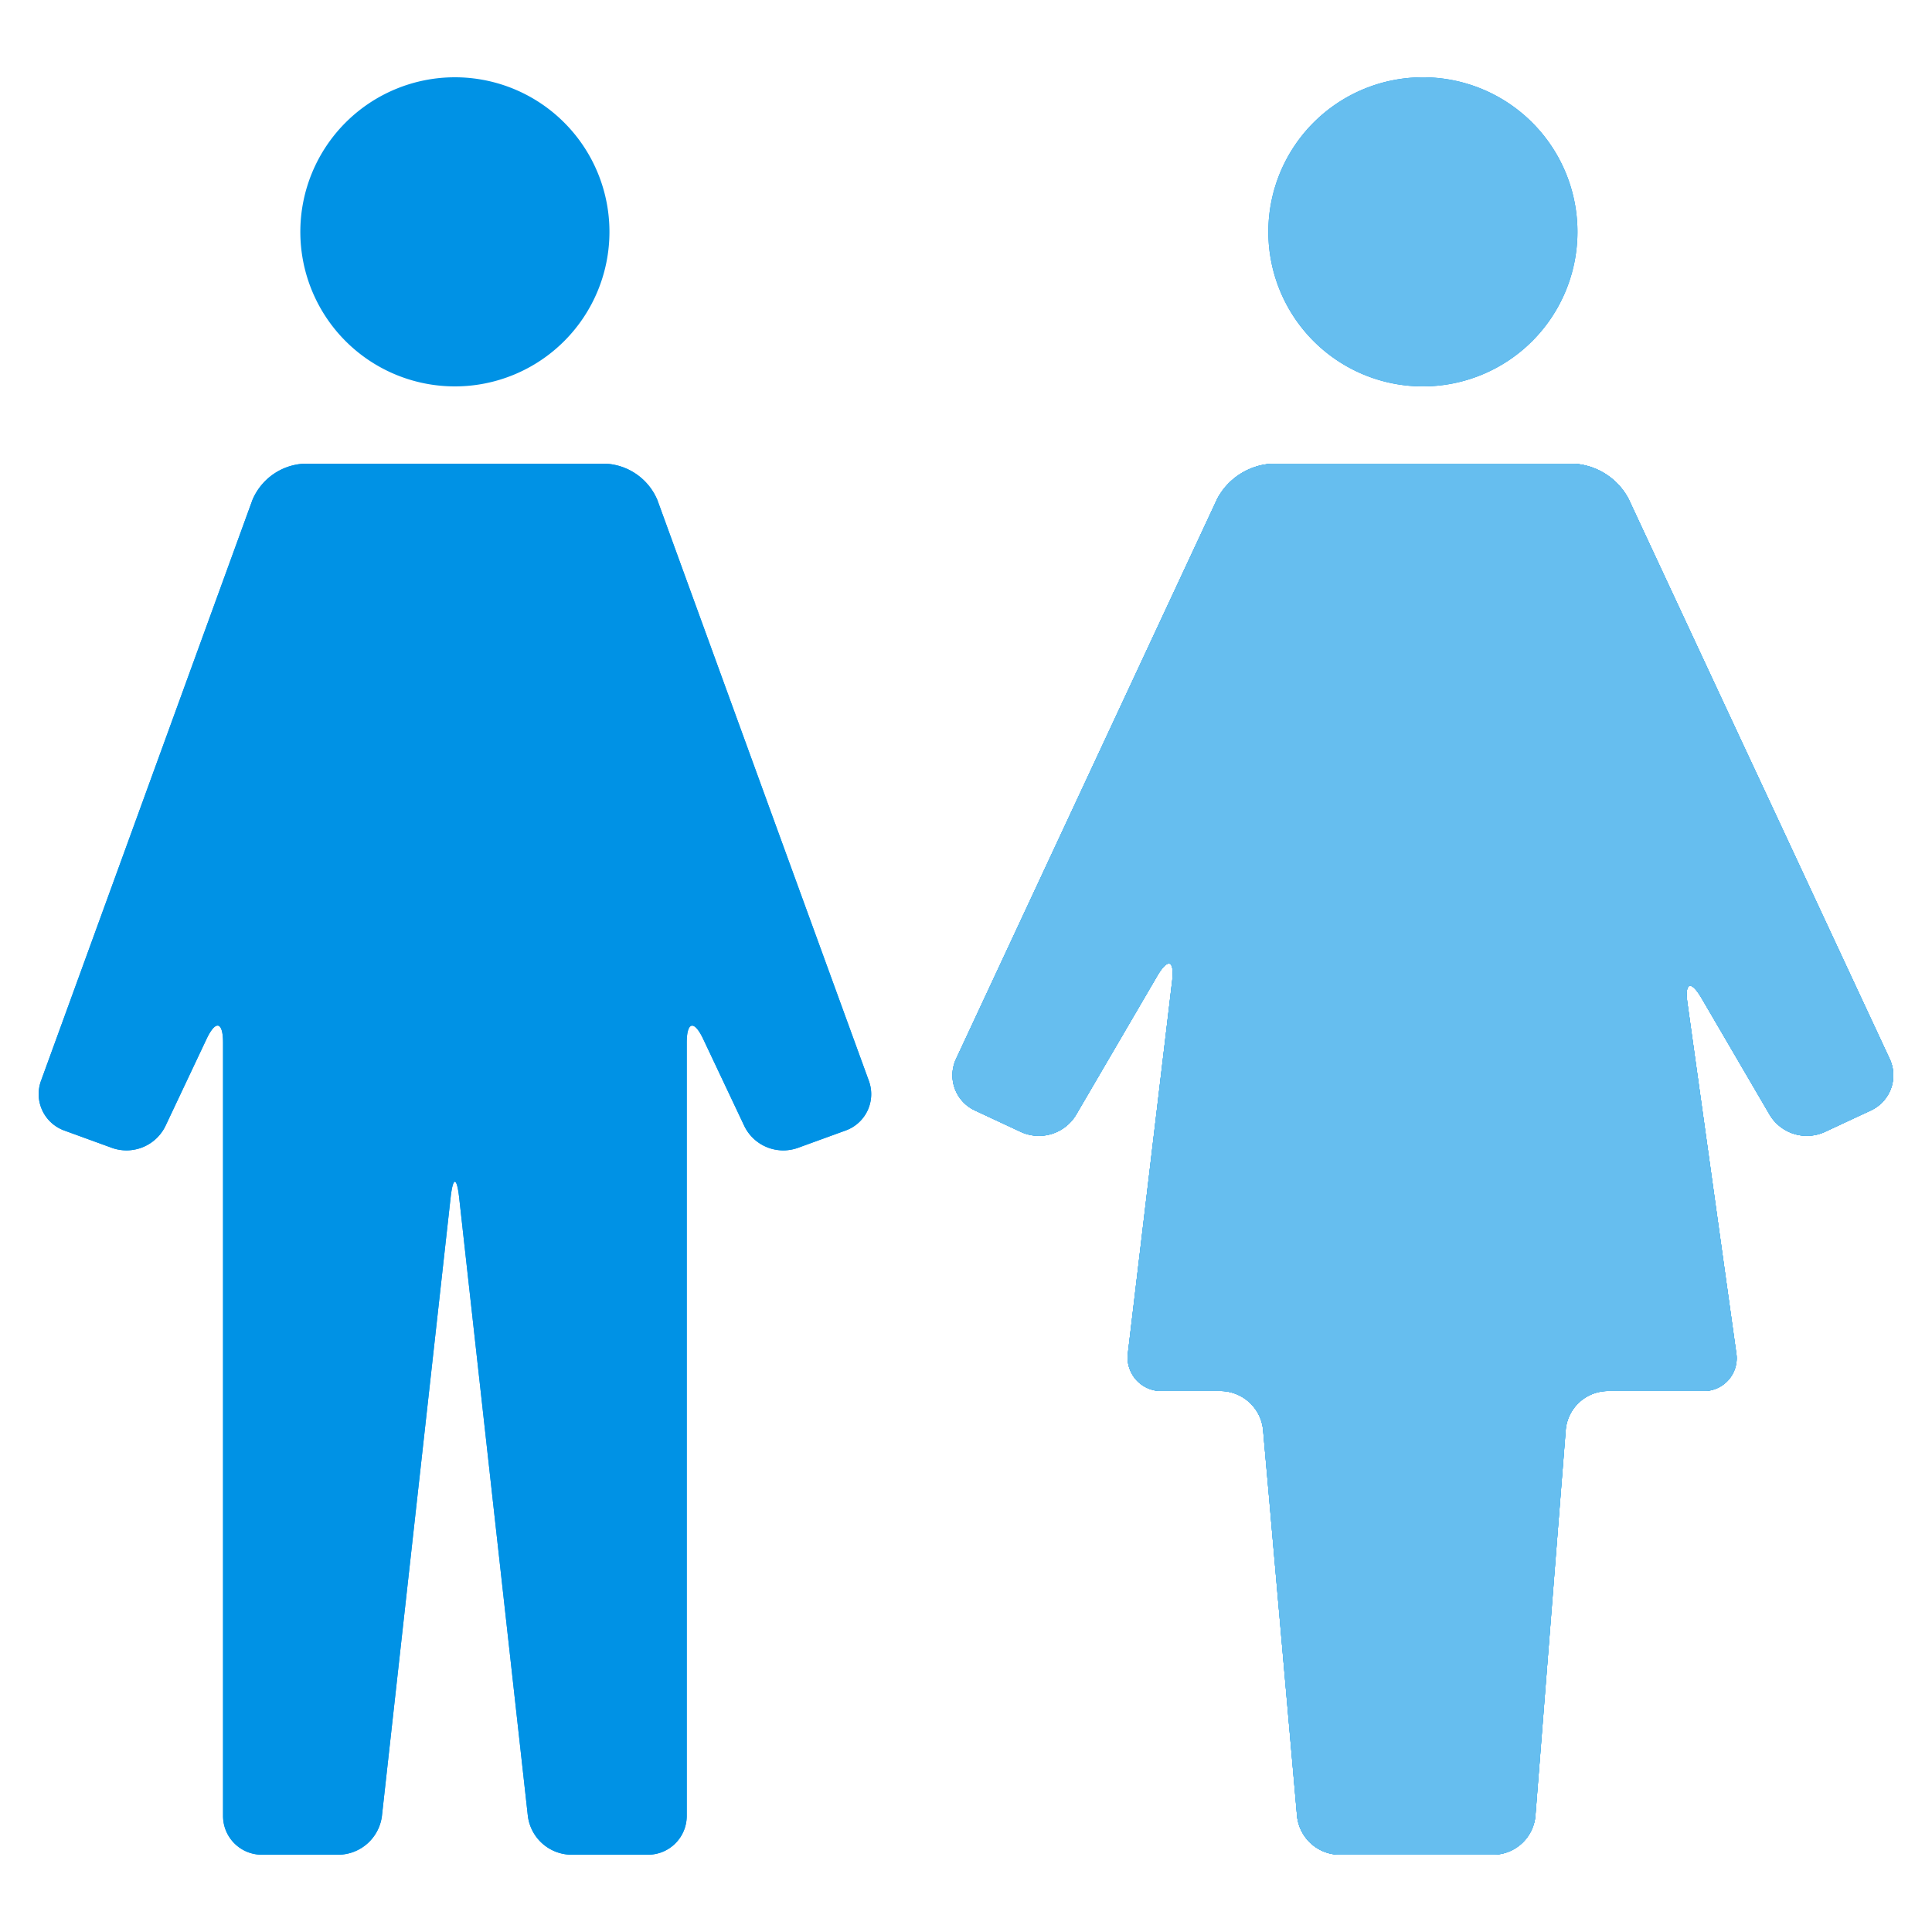
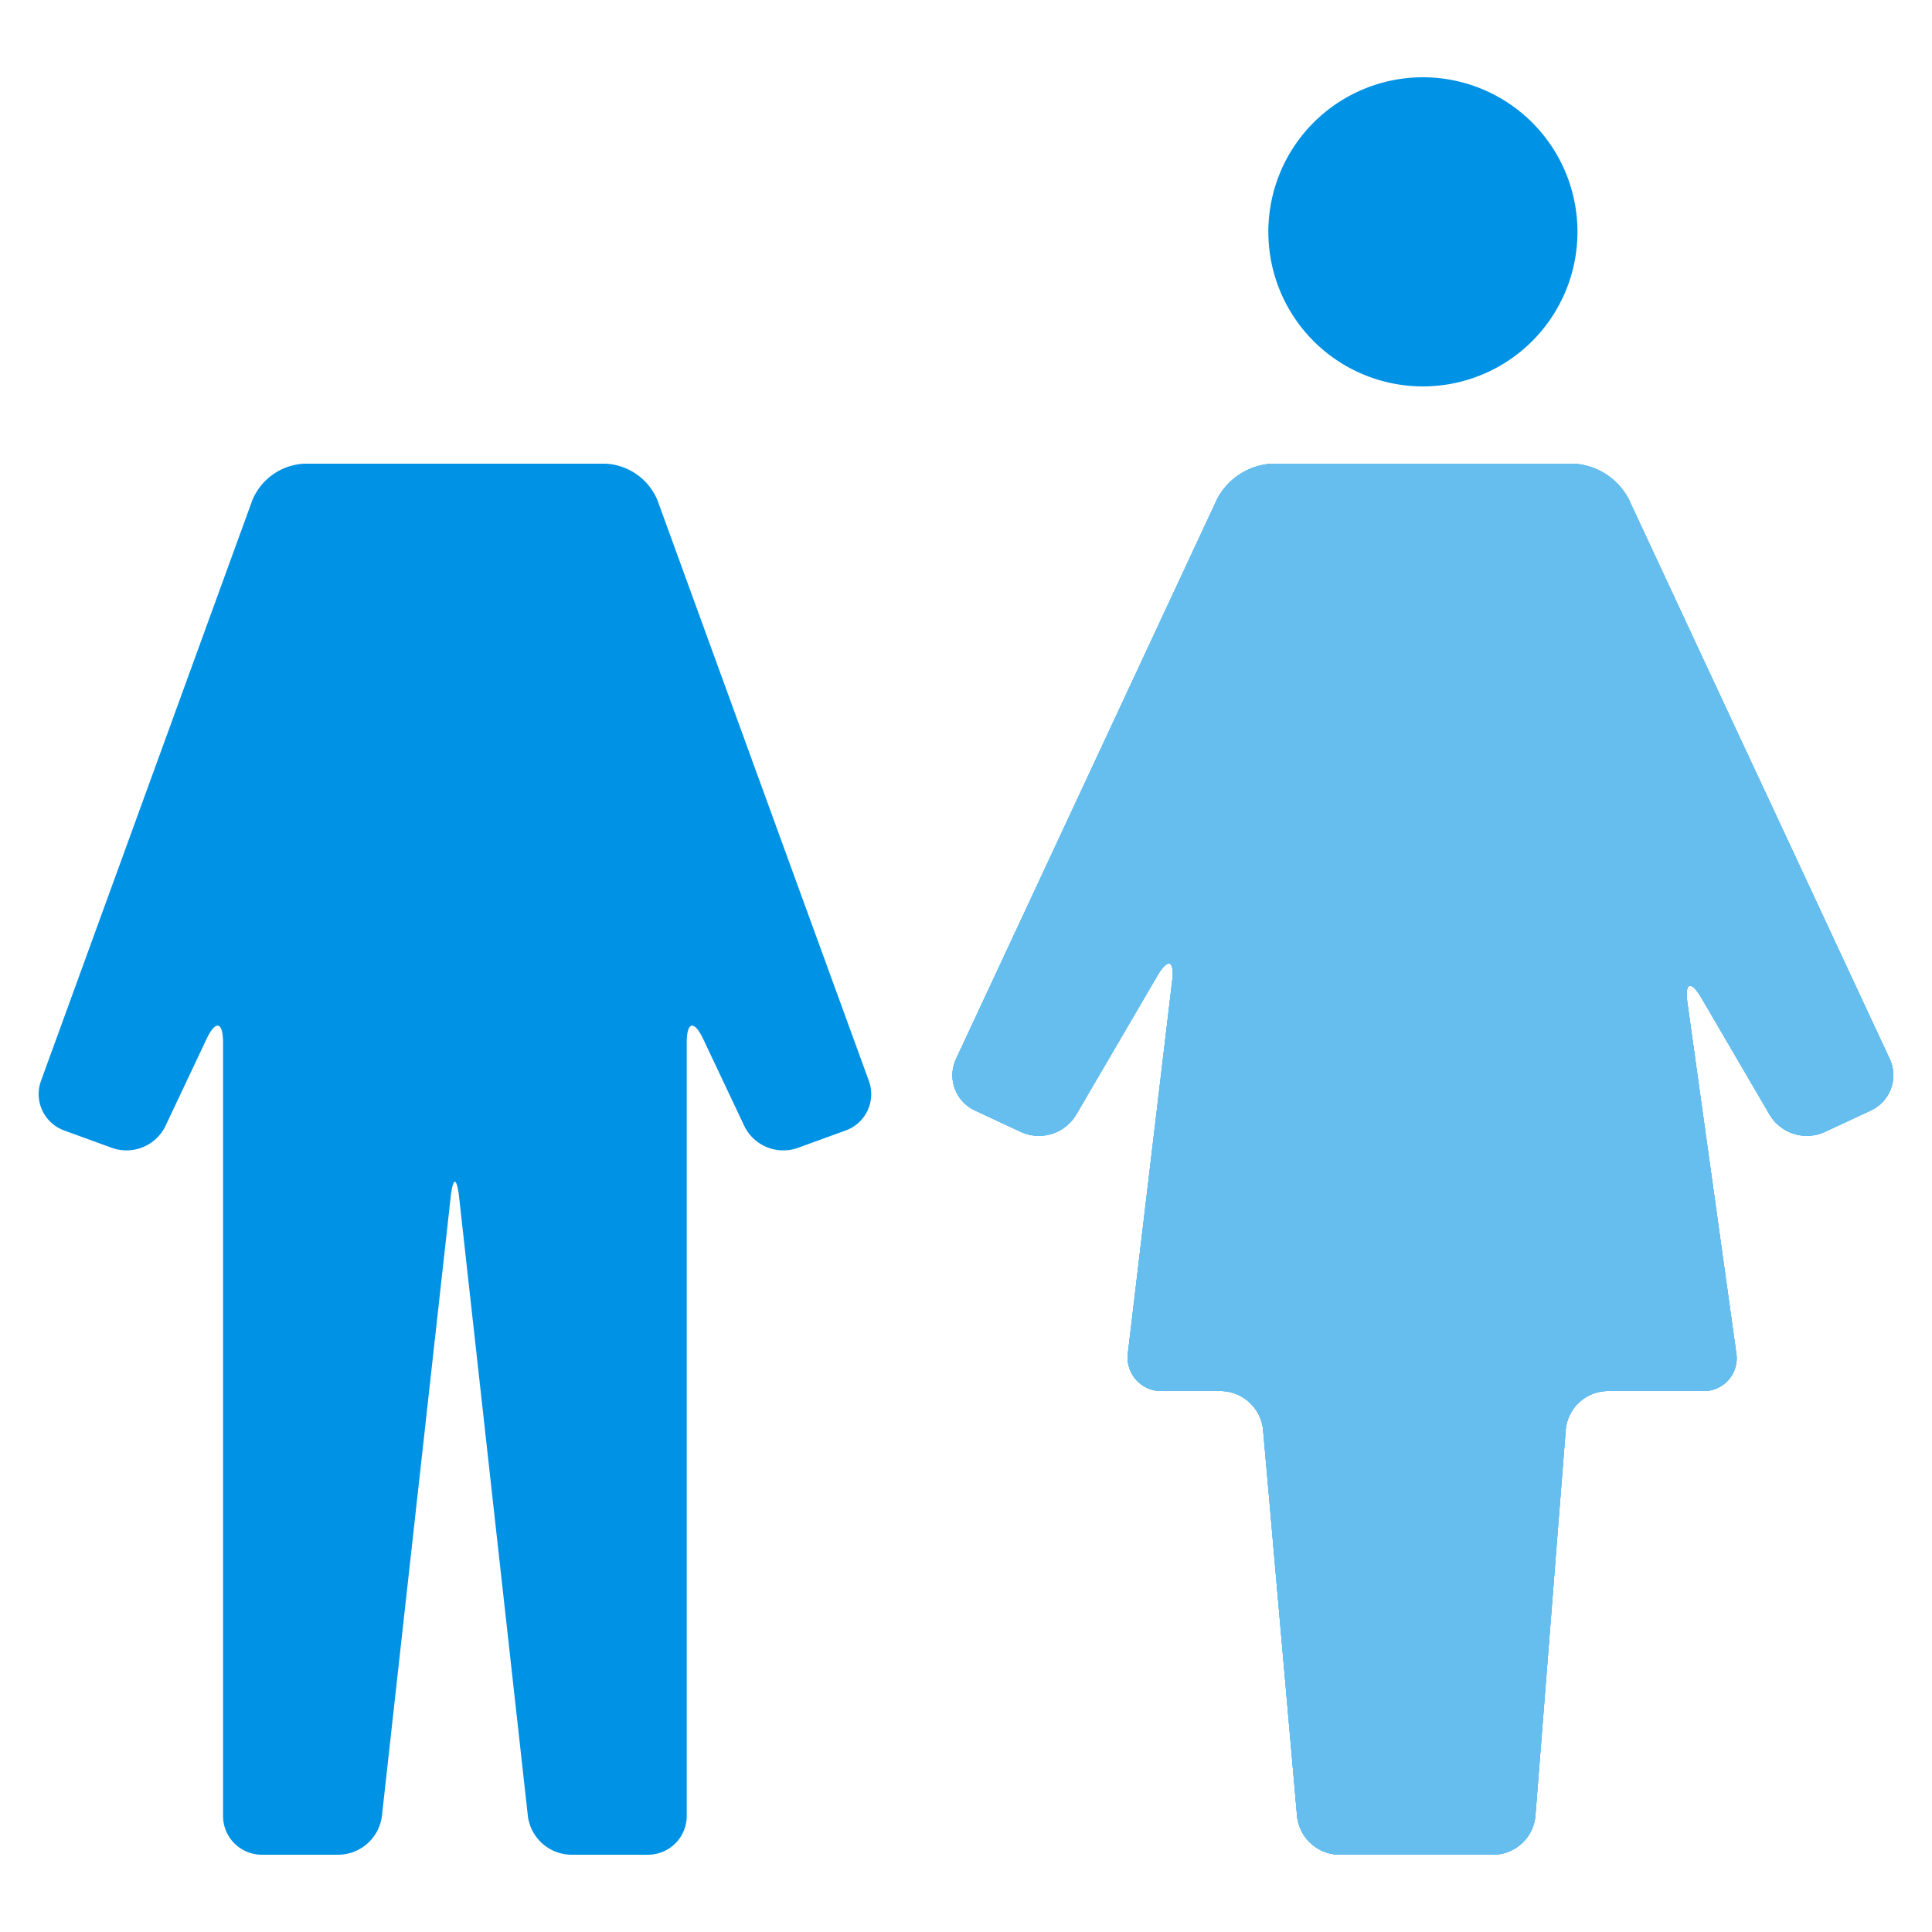
<svg xmlns="http://www.w3.org/2000/svg" id="グループ_1615" data-name="グループ 1615" width="100" height="100" viewBox="0 0 100 100">
  <defs>
    <clipPath id="clip-path">
      <rect id="長方形_4749" data-name="長方形 4749" width="100" height="100" fill="none" />
    </clipPath>
  </defs>
  <g id="グループ_1614" data-name="グループ 1614" clip-path="url(#clip-path)">
    <g id="グループ_1613" data-name="グループ 1613">
      <g id="グループ_1612" data-name="グループ 1612" clip-path="url(#clip-path)">
        <g id="グループ_1611" data-name="グループ 1611" opacity="0">
          <g id="グループ_1610" data-name="グループ 1610">
            <g id="グループ_1609" data-name="グループ 1609" clip-path="url(#clip-path)">
-               <rect id="長方形_4746" data-name="長方形 4746" width="100" height="100" />
-             </g>
+               </g>
          </g>
        </g>
-         <path id="パス_940" data-name="パス 940" d="M31.545,12a8,8,0,1,1-8-8,8,8,0,0,1,8,8" fill="#0092e5" />
-         <path id="パス_941" data-name="パス 941" d="M43.774,58.513a2,2,0,0,0,1.2-2.563L40.181,42.794l-1.368-3.759L34.025,25.879A3.074,3.074,0,0,0,31.341,24H15.749a3.073,3.073,0,0,0-2.684,1.879L8.277,39.035c-.377,1.034-.992,2.725-1.368,3.759L2.12,55.95a2.006,2.006,0,0,0,1.2,2.563l2.506.912A2.244,2.244,0,0,0,8.555,58.3l2.135-4.519c.47-1,.855-.909.855.191V94a2.006,2.006,0,0,0,2,2h4a2.293,2.293,0,0,0,2.221-1.988l1.558-14.024c.121-1.093.32-2.882.442-3.976l1.558-14.024c.121-1.093.32-1.093.442,0l1.558,14.024c.121,1.094.32,2.883.442,3.976l1.558,14.024A2.293,2.293,0,0,0,29.545,96h4a2.006,2.006,0,0,0,2-2V53.973c0-1.1.384-1.186.854-.191L38.534,58.3a2.244,2.244,0,0,0,2.734,1.124Z" fill="#0092e5" />
        <path id="パス_942" data-name="パス 942" d="M43.774,58.513a2,2,0,0,0,1.2-2.563L40.181,42.794l-1.368-3.759L34.025,25.879A3.074,3.074,0,0,0,31.341,24H15.749a3.073,3.073,0,0,0-2.684,1.879L8.277,39.035c-.377,1.034-.992,2.725-1.368,3.759L2.12,55.95a2.006,2.006,0,0,0,1.2,2.563l2.506.912A2.244,2.244,0,0,0,8.555,58.3l2.135-4.519c.47-1,.855-.909.855.191V94a2.006,2.006,0,0,0,2,2h4a2.293,2.293,0,0,0,2.221-1.988l1.558-14.024c.121-1.093.32-2.882.442-3.976l1.558-14.024c.121-1.093.32-1.093.442,0l1.558,14.024c.121,1.094.32,2.883.442,3.976l1.558,14.024A2.293,2.293,0,0,0,29.545,96h4a2.006,2.006,0,0,0,2-2V53.973c0-1.1.384-1.186.854-.191L38.534,58.3a2.244,2.244,0,0,0,2.734,1.124Z" fill="#0092e5" />
        <path id="パス_943" data-name="パス 943" d="M81.649,12a8,8,0,1,1-8-8,8,8,0,0,1,8,8" fill="#0092e5" />
        <path id="パス_944" data-name="パス 944" d="M96.846,57.472a2.006,2.006,0,0,0,.967-2.658L91.9,42.126,90.206,38.5,84.29,25.812A3.432,3.432,0,0,0,81.444,24H65.852a3.43,3.43,0,0,0-2.845,1.812L57.091,38.5,55.4,42.126,49.483,54.814a2.006,2.006,0,0,0,.968,2.658L52.867,58.6a2.244,2.244,0,0,0,2.822-.882l4.208-7.2c.555-.95.9-.833.773.259L58.382,70.014A1.739,1.739,0,0,0,60.146,72H63.2a2.229,2.229,0,0,1,2.175,1.992l.178,2.015c.1,1.1.254,2.889.35,3.985l1.233,14.015A2.232,2.232,0,0,0,69.314,96h8a2.207,2.207,0,0,0,2.157-1.994l1.1-14.012c.086-1.1.228-2.892.314-3.988l.158-2.012A2.205,2.205,0,0,1,83.2,72h4.944a1.7,1.7,0,0,0,1.724-1.981L87.343,51.924c-.152-1.09.178-1.2.732-.254l3.533,6.047a2.242,2.242,0,0,0,2.821.882Z" fill="#0092e5" />
-         <path id="パス_945" data-name="パス 945" d="M96.846,57.472a2.006,2.006,0,0,0,.967-2.658L91.9,42.126,90.206,38.5,84.29,25.812A3.432,3.432,0,0,0,81.444,24H65.852a3.43,3.43,0,0,0-2.845,1.812L57.091,38.5,55.4,42.126,49.483,54.814a2.006,2.006,0,0,0,.968,2.658L52.867,58.6a2.244,2.244,0,0,0,2.822-.882l4.208-7.2c.555-.95.9-.833.773.259L58.382,70.014A1.739,1.739,0,0,0,60.146,72H63.2a2.229,2.229,0,0,1,2.175,1.992l.178,2.015c.1,1.1.254,2.889.35,3.985l1.233,14.015A2.232,2.232,0,0,0,69.314,96h8a2.207,2.207,0,0,0,2.157-1.994l1.1-14.012c.086-1.1.228-2.892.314-3.988l.158-2.012A2.205,2.205,0,0,1,83.2,72h4.944a1.7,1.7,0,0,0,1.724-1.981L87.343,51.924c-.152-1.09.178-1.2.732-.254l3.533,6.047a2.242,2.242,0,0,0,2.821.882Z" fill="#0092e5" />
-         <path id="パス_946" data-name="パス 946" d="M81.649,12a8,8,0,1,1-8-8,8,8,0,0,1,8,8" fill="#66beef" />
        <path id="パス_947" data-name="パス 947" d="M96.846,57.472a2.006,2.006,0,0,0,.967-2.658L91.9,42.126,90.206,38.5,84.29,25.812A3.432,3.432,0,0,0,81.444,24H65.852a3.43,3.43,0,0,0-2.845,1.812L57.091,38.5,55.4,42.126,49.483,54.814a2.006,2.006,0,0,0,.968,2.658L52.867,58.6a2.244,2.244,0,0,0,2.822-.882l4.208-7.2c.555-.95.9-.833.773.259L58.382,70.014A1.739,1.739,0,0,0,60.146,72H63.2a2.229,2.229,0,0,1,2.175,1.992l.178,2.015c.1,1.1.254,2.889.35,3.985l1.233,14.015A2.232,2.232,0,0,0,69.314,96h8a2.207,2.207,0,0,0,2.157-1.994l1.1-14.012c.086-1.1.228-2.892.314-3.988l.158-2.012A2.205,2.205,0,0,1,83.2,72h4.944a1.7,1.7,0,0,0,1.724-1.981L87.343,51.924c-.152-1.09.178-1.2.732-.254l3.533,6.047a2.242,2.242,0,0,0,2.821.882Z" fill="#66beef" />
        <path id="パス_948" data-name="パス 948" d="M96.846,57.472a2.006,2.006,0,0,0,.967-2.658L91.9,42.126,90.206,38.5,84.29,25.812A3.432,3.432,0,0,0,81.444,24H65.852a3.43,3.43,0,0,0-2.845,1.812L57.091,38.5,55.4,42.126,49.483,54.814a2.006,2.006,0,0,0,.968,2.658L52.867,58.6a2.244,2.244,0,0,0,2.822-.882l4.208-7.2c.555-.95.9-.833.773.259L58.382,70.014A1.739,1.739,0,0,0,60.146,72H63.2a2.229,2.229,0,0,1,2.175,1.992l.178,2.015c.1,1.1.254,2.889.35,3.985l1.233,14.015A2.232,2.232,0,0,0,69.314,96h8a2.207,2.207,0,0,0,2.157-1.994l1.1-14.012c.086-1.1.228-2.892.314-3.988l.158-2.012A2.205,2.205,0,0,1,83.2,72h4.944a1.7,1.7,0,0,0,1.724-1.981L87.343,51.924c-.152-1.09.178-1.2.732-.254l3.533,6.047a2.242,2.242,0,0,0,2.821.882Z" fill="#66beef" />
      </g>
    </g>
  </g>
</svg>